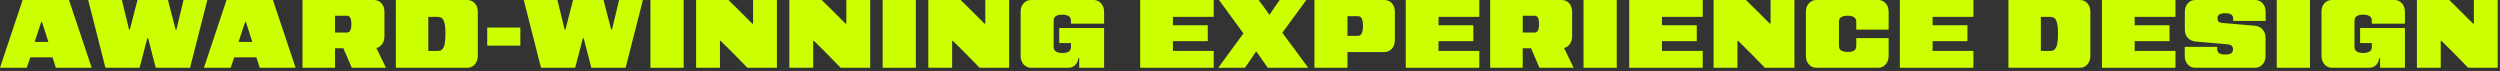
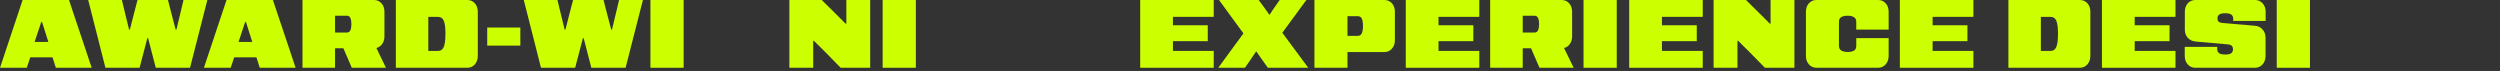
<svg xmlns="http://www.w3.org/2000/svg" fill="none" height="100%" overflow="visible" preserveAspectRatio="none" style="display: block;" viewBox="0 0 634 18" width="100%">
  <rect x="0" y="0" width="634" height="18" fill="#333333" stroke="none" />
  <g id="Award-Winning Experience Design">
-     <path d="M612.923 17.184V2.0504e-05H621.131L624.659 3.48L627.179 6H627.371V3.168V2.0504e-05H633.419V17.184H625.931L622.283 13.464L619.139 10.344H618.971V13.848V17.184H612.923Z" fill="#CCFF00" id="Vector" />
-     <path d="M591.39 17.184C590.622 17.184 589.982 16.896 589.47 16.32C588.974 15.744 588.726 15.032 588.726 14.184V3C588.726 2.12 588.974 1.4 589.47 0.84C589.982 0.28 590.622 2.0504e-05 591.39 2.0504e-05H607.23C607.998 2.0504e-05 608.63 0.28 609.126 0.84C609.638 1.4 609.894 2.12 609.894 3V6H601.494V5.28C601.494 4.72 601.294 4.32 600.894 4.08C600.51 3.84 599.974 3.72 599.286 3.72C598.614 3.72 598.078 3.84 597.678 4.08C597.294 4.32 597.102 4.72 597.102 5.28V11.904C597.102 12.448 597.302 12.84 597.702 13.08C598.102 13.32 598.646 13.44 599.334 13.44C600.006 13.44 600.534 13.32 600.918 13.08C601.302 12.84 601.494 12.448 601.494 11.904V10.92H598.518V7.104H609.894V17.184H603.582V14.736H603.366C603.302 15.456 603.03 16.048 602.55 16.512C602.086 16.96 601.494 17.184 600.774 17.184H591.39Z" fill="#CCFF00" id="Vector_2" />
    <path d="M577.383 17.184V2.0504e-05H585.807V17.184H577.383Z" fill="#CCFF00" id="Vector_3" />
    <path d="M556.713 17.184C555.945 17.184 555.305 16.896 554.793 16.32C554.297 15.744 554.049 15.032 554.049 14.184V11.88H562.281V12.48C562.281 12.896 562.433 13.224 562.737 13.464C563.041 13.704 563.569 13.824 564.321 13.824C565.089 13.824 565.609 13.704 565.881 13.464C566.153 13.208 566.289 12.896 566.289 12.528C566.289 12.128 566.185 11.824 565.977 11.616C565.769 11.408 565.369 11.28 564.777 11.232L556.809 10.536C555.993 10.456 555.329 10.144 554.817 9.6C554.321 9.056 554.073 8.344 554.073 7.464V3C554.073 2.12 554.321 1.4 554.817 0.84C555.329 0.28 555.969 2.0504e-05 556.737 2.0504e-05H571.905C572.673 2.0504e-05 573.305 0.28 573.801 0.84C574.313 1.4 574.569 2.12 574.569 3V5.304H566.337V4.704C566.337 4.288 566.185 3.96 565.881 3.72C565.593 3.48 565.073 3.36 564.321 3.36C563.553 3.36 563.033 3.48 562.761 3.72C562.489 3.944 562.353 4.24 562.353 4.608C562.353 4.96 562.433 5.24 562.593 5.448C562.769 5.64 563.105 5.768 563.601 5.832L571.833 6.528C572.649 6.592 573.305 6.912 573.801 7.488C574.297 8.048 574.545 8.776 574.545 9.672V14.184C574.545 15.032 574.297 15.744 573.801 16.32C573.305 16.896 572.665 17.184 571.881 17.184H556.713Z" fill="#CCFF00" id="Vector_4" />
    <path d="M533.053 17.184V2.0504e-05H551.701V4.272H541.357V6.408H550.189V10.44H541.357V12.912H551.701V17.184H533.053Z" fill="#CCFF00" id="Vector_5" />
    <path d="M509.33 17.184V2.0504e-05H527.45C528.234 2.0504e-05 528.874 0.28 529.37 0.84C529.866 1.4 530.114 2.12 530.114 3V14.184C530.114 15.032 529.866 15.744 529.37 16.32C528.874 16.896 528.234 17.184 527.45 17.184H509.33ZM517.562 12.912H519.986C520.258 12.912 520.506 12.864 520.73 12.768C520.97 12.656 521.178 12.456 521.354 12.168C521.53 11.864 521.666 11.424 521.762 10.848C521.858 10.272 521.906 9.504 521.906 8.544C521.906 7.296 521.818 6.368 521.642 5.76C521.482 5.152 521.25 4.752 520.946 4.56C520.658 4.368 520.33 4.272 519.962 4.272H517.562V12.912Z" fill="#CCFF00" id="Vector_6" />
    <path d="M481.805 17.184V2.0504e-05H500.453V4.272H490.109V6.408H498.941V10.44H490.109V12.912H500.453V17.184H481.805Z" fill="#CCFF00" id="Vector_7" />
    <path d="M460.646 17.184C459.878 17.184 459.238 16.896 458.726 16.32C458.23 15.744 457.982 15.032 457.982 14.184V3C457.982 2.12 458.23 1.4 458.726 0.84C459.238 0.28 459.878 2.0504e-05 460.646 2.0504e-05H476.294C477.078 2.0504e-05 477.718 0.28 478.214 0.84C478.71 1.4 478.958 2.12 478.958 3V7.512H470.75V5.544C470.75 4.984 470.55 4.584 470.15 4.344C469.766 4.104 469.23 3.984 468.542 3.984C467.87 3.984 467.334 4.104 466.934 4.344C466.55 4.568 466.358 4.96 466.358 5.52V11.616C466.358 12.176 466.558 12.576 466.958 12.816C467.358 13.056 467.902 13.176 468.59 13.176C469.262 13.176 469.79 13.064 470.174 12.84C470.558 12.6 470.75 12.2 470.75 11.64V9.672H478.958V14.184C478.958 15.032 478.71 15.744 478.214 16.32C477.718 16.896 477.078 17.184 476.294 17.184H460.646Z" fill="#CCFF00" id="Vector_8" />
    <path d="M434.569 17.184V2.0504e-05H442.777L446.305 3.48L448.825 6H449.017V3.168V2.0504e-05H455.065V17.184H447.577L443.929 13.464L440.785 10.344H440.617V13.848V17.184H434.569Z" fill="#CCFF00" id="Vector_9" />
    <path d="M413.166 17.184V2.0504e-05H431.814V4.272H421.47V6.408H430.302V10.44H421.47V12.912H431.814V17.184H413.166Z" fill="#CCFF00" id="Vector_10" />
    <path d="M401.583 17.184V2.0504e-05H410.007V17.184H401.583Z" fill="#CCFF00" id="Vector_11" />
    <path d="M377.906 17.184V2.0504e-05H396.026C396.81 2.0504e-05 397.45 0.28 397.946 0.84C398.442 1.4 398.69 2.12 398.69 3V9.24C398.69 10.088 398.442 10.8 397.946 11.376C397.45 11.952 396.81 12.24 396.026 12.24H386.162V17.184H377.906ZM390.41 17.184L387.818 11.184H396.17L399.074 17.184H390.41ZM389.138 8.256C389.57 8.256 389.874 8.064 390.05 7.68C390.226 7.296 390.314 6.768 390.314 6.096C390.314 5.456 390.226 4.944 390.05 4.56C389.874 4.176 389.57 3.984 389.138 3.984H386.162V8.256H389.138Z" fill="#CCFF00" id="Vector_12" />
    <path d="M356.503 17.184V2.0504e-05H375.151V4.272H364.807V6.408H373.639V10.44H364.807V12.912H375.151V17.184H356.503Z" fill="#CCFF00" id="Vector_13" />
    <path d="M333.342 17.184V2.0504e-05H351.078C351.862 2.0504e-05 352.502 0.28 352.998 0.84C353.494 1.4 353.742 2.12 353.742 3V10.2C353.742 11.048 353.494 11.76 352.998 12.336C352.502 12.912 351.862 13.2 351.078 13.2H341.718V17.184H333.342ZM341.718 9.096H344.31C344.806 9.096 345.15 8.88 345.342 8.448C345.55 8.016 345.654 7.4 345.654 6.6C345.654 5.8 345.558 5.184 345.366 4.752C345.174 4.32 344.822 4.104 344.31 4.104H341.718V9.096Z" fill="#CCFF00" id="Vector_14" />
    <path d="M308.948 17.184L315.332 8.472L309.14 2.0504e-05H319.196L320.636 1.944L321.884 3.72H321.98L323.132 1.992L324.524 2.0504e-05H331.292L325.196 8.304L331.772 17.184H321.524L319.94 14.952L318.62 13.08H318.524L317.252 14.976L315.716 17.184H308.948Z" fill="#CCFF00" id="Vector_15" />
    <path d="M289.153 17.184V2.0504e-05H307.801V4.272H297.457V6.408H306.289V10.44H297.457V12.912H307.801V17.184H289.153Z" fill="#CCFF00" id="Vector_16" />
-     <path d="M261.497 17.184C260.729 17.184 260.089 16.896 259.577 16.32C259.081 15.744 258.833 15.032 258.833 14.184V3C258.833 2.12 259.081 1.4 259.577 0.84C260.089 0.28 260.729 2.0504e-05 261.497 2.0504e-05H277.337C278.105 2.0504e-05 278.737 0.28 279.233 0.84C279.745 1.4 280.001 2.12 280.001 3V6H271.601V5.28C271.601 4.72 271.401 4.32 271.001 4.08C270.617 3.84 270.081 3.72 269.393 3.72C268.721 3.72 268.185 3.84 267.785 4.08C267.401 4.32 267.209 4.72 267.209 5.28V11.904C267.209 12.448 267.409 12.84 267.809 13.08C268.209 13.32 268.753 13.44 269.441 13.44C270.113 13.44 270.641 13.32 271.025 13.08C271.409 12.84 271.601 12.448 271.601 11.904V10.92H268.625V7.104H280.001V17.184H273.689V14.736H273.473C273.409 15.456 273.137 16.048 272.657 16.512C272.193 16.96 271.601 17.184 270.881 17.184H261.497Z" fill="#CCFF00" id="Vector_17" />
-     <path d="M235.42 17.184V2.0504e-05H243.628L247.156 3.48L249.676 6H249.868V3.168V2.0504e-05H255.916V17.184H248.428L244.78 13.464L241.636 10.344H241.468V13.848V17.184H235.42Z" fill="#CCFF00" id="Vector_18" />
    <path d="M223.838 17.184V2.0504e-05H232.262V17.184H223.838Z" fill="#CCFF00" id="Vector_19" />
    <path d="M200.184 17.184V2.0504e-05H208.392L211.92 3.48L214.44 6H214.632V3.168V2.0504e-05H220.68V17.184H213.192L209.544 13.464L206.4 10.344H206.232V13.848V17.184H200.184Z" fill="#CCFF00" id="Vector_20" />
-     <path d="M176.531 17.184V2.0504e-05H184.739L188.267 3.48L190.787 6H190.979V3.168V2.0504e-05H197.027V17.184H189.539L185.891 13.464L182.747 10.344H182.579V13.848V17.184H176.531Z" fill="#CCFF00" id="Vector_21" />
    <path d="M164.948 17.184V2.0504e-05H173.372V17.184H164.948Z" fill="#CCFF00" id="Vector_22" />
    <path d="M137.197 17.184L132.829 2.0504e-05H141.373L142.165 3.288L143.197 7.512H143.389L144.469 3.312L145.333 2.0504e-05H153.061L153.949 3.48L155.005 7.512H155.197L156.157 3.528L156.997 2.0504e-05H163.045L158.653 17.184H149.965L149.077 13.776L148.021 9.672H147.829L146.749 13.8L145.861 17.184H137.197Z" fill="#CCFF00" id="Vector_23" />
    <path d="M123.559 11.568V6.984H131.959V11.568H123.559Z" fill="#CCFF00" id="Vector_24" />
    <path d="M100.388 17.184V2.0504e-05H118.508C119.292 2.0504e-05 119.932 0.28 120.428 0.84C120.924 1.4 121.172 2.12 121.172 3V14.184C121.172 15.032 120.924 15.744 120.428 16.32C119.932 16.896 119.292 17.184 118.508 17.184H100.388ZM108.62 12.912H111.044C111.316 12.912 111.564 12.864 111.788 12.768C112.028 12.656 112.236 12.456 112.412 12.168C112.588 11.864 112.724 11.424 112.82 10.848C112.916 10.272 112.964 9.504 112.964 8.544C112.964 7.296 112.876 6.368 112.7 5.76C112.54 5.152 112.308 4.752 112.004 4.56C111.716 4.368 111.388 4.272 111.02 4.272H108.62V12.912Z" fill="#CCFF00" id="Vector_25" />
    <path d="M76.711 17.184V2.0504e-05H94.831C95.615 2.0504e-05 96.255 0.28 96.751 0.84C97.247 1.4 97.495 2.12 97.495 3V9.24C97.495 10.088 97.247 10.8 96.751 11.376C96.255 11.952 95.615 12.24 94.831 12.24H84.967V17.184H76.711ZM89.215 17.184L86.623 11.184H94.975L97.879 17.184H89.215ZM87.943 8.256C88.375 8.256 88.679 8.064 88.855 7.68C89.031 7.296 89.119 6.768 89.119 6.096C89.119 5.456 89.031 4.944 88.855 4.56C88.679 4.176 88.375 3.984 87.943 3.984H84.967V8.256H87.943Z" fill="#CCFF00" id="Vector_26" />
    <path d="M51.713 17.184L57.449 2.0504e-05H69.209L74.969 17.184H65.873L65.033 14.544H59.393L58.505 17.184H51.713ZM60.497 10.632H63.977L62.369 5.568H62.177L60.497 10.632Z" fill="#CCFF00" id="Vector_27" />
    <path d="M26.736 17.184L22.368 2.0504e-05H30.912L31.704 3.288L32.736 7.512H32.928L34.008 3.312L34.872 2.0504e-05H42.6L43.488 3.48L44.544 7.512H44.736L45.696 3.528L46.536 2.0504e-05H52.584L48.192 17.184H39.504L38.616 13.776L37.56 9.672H37.368L36.288 13.8L35.4 17.184H26.736Z" fill="#CCFF00" id="Vector_28" />
    <path d="M0 17.184L5.736 2.0504e-05H17.496L23.256 17.184H14.16L13.32 14.544H7.68L6.792 17.184H0ZM8.784 10.632H12.264L10.656 5.568H10.464L8.784 10.632Z" fill="#CCFF00" id="Vector_29" />
  </g>
</svg>